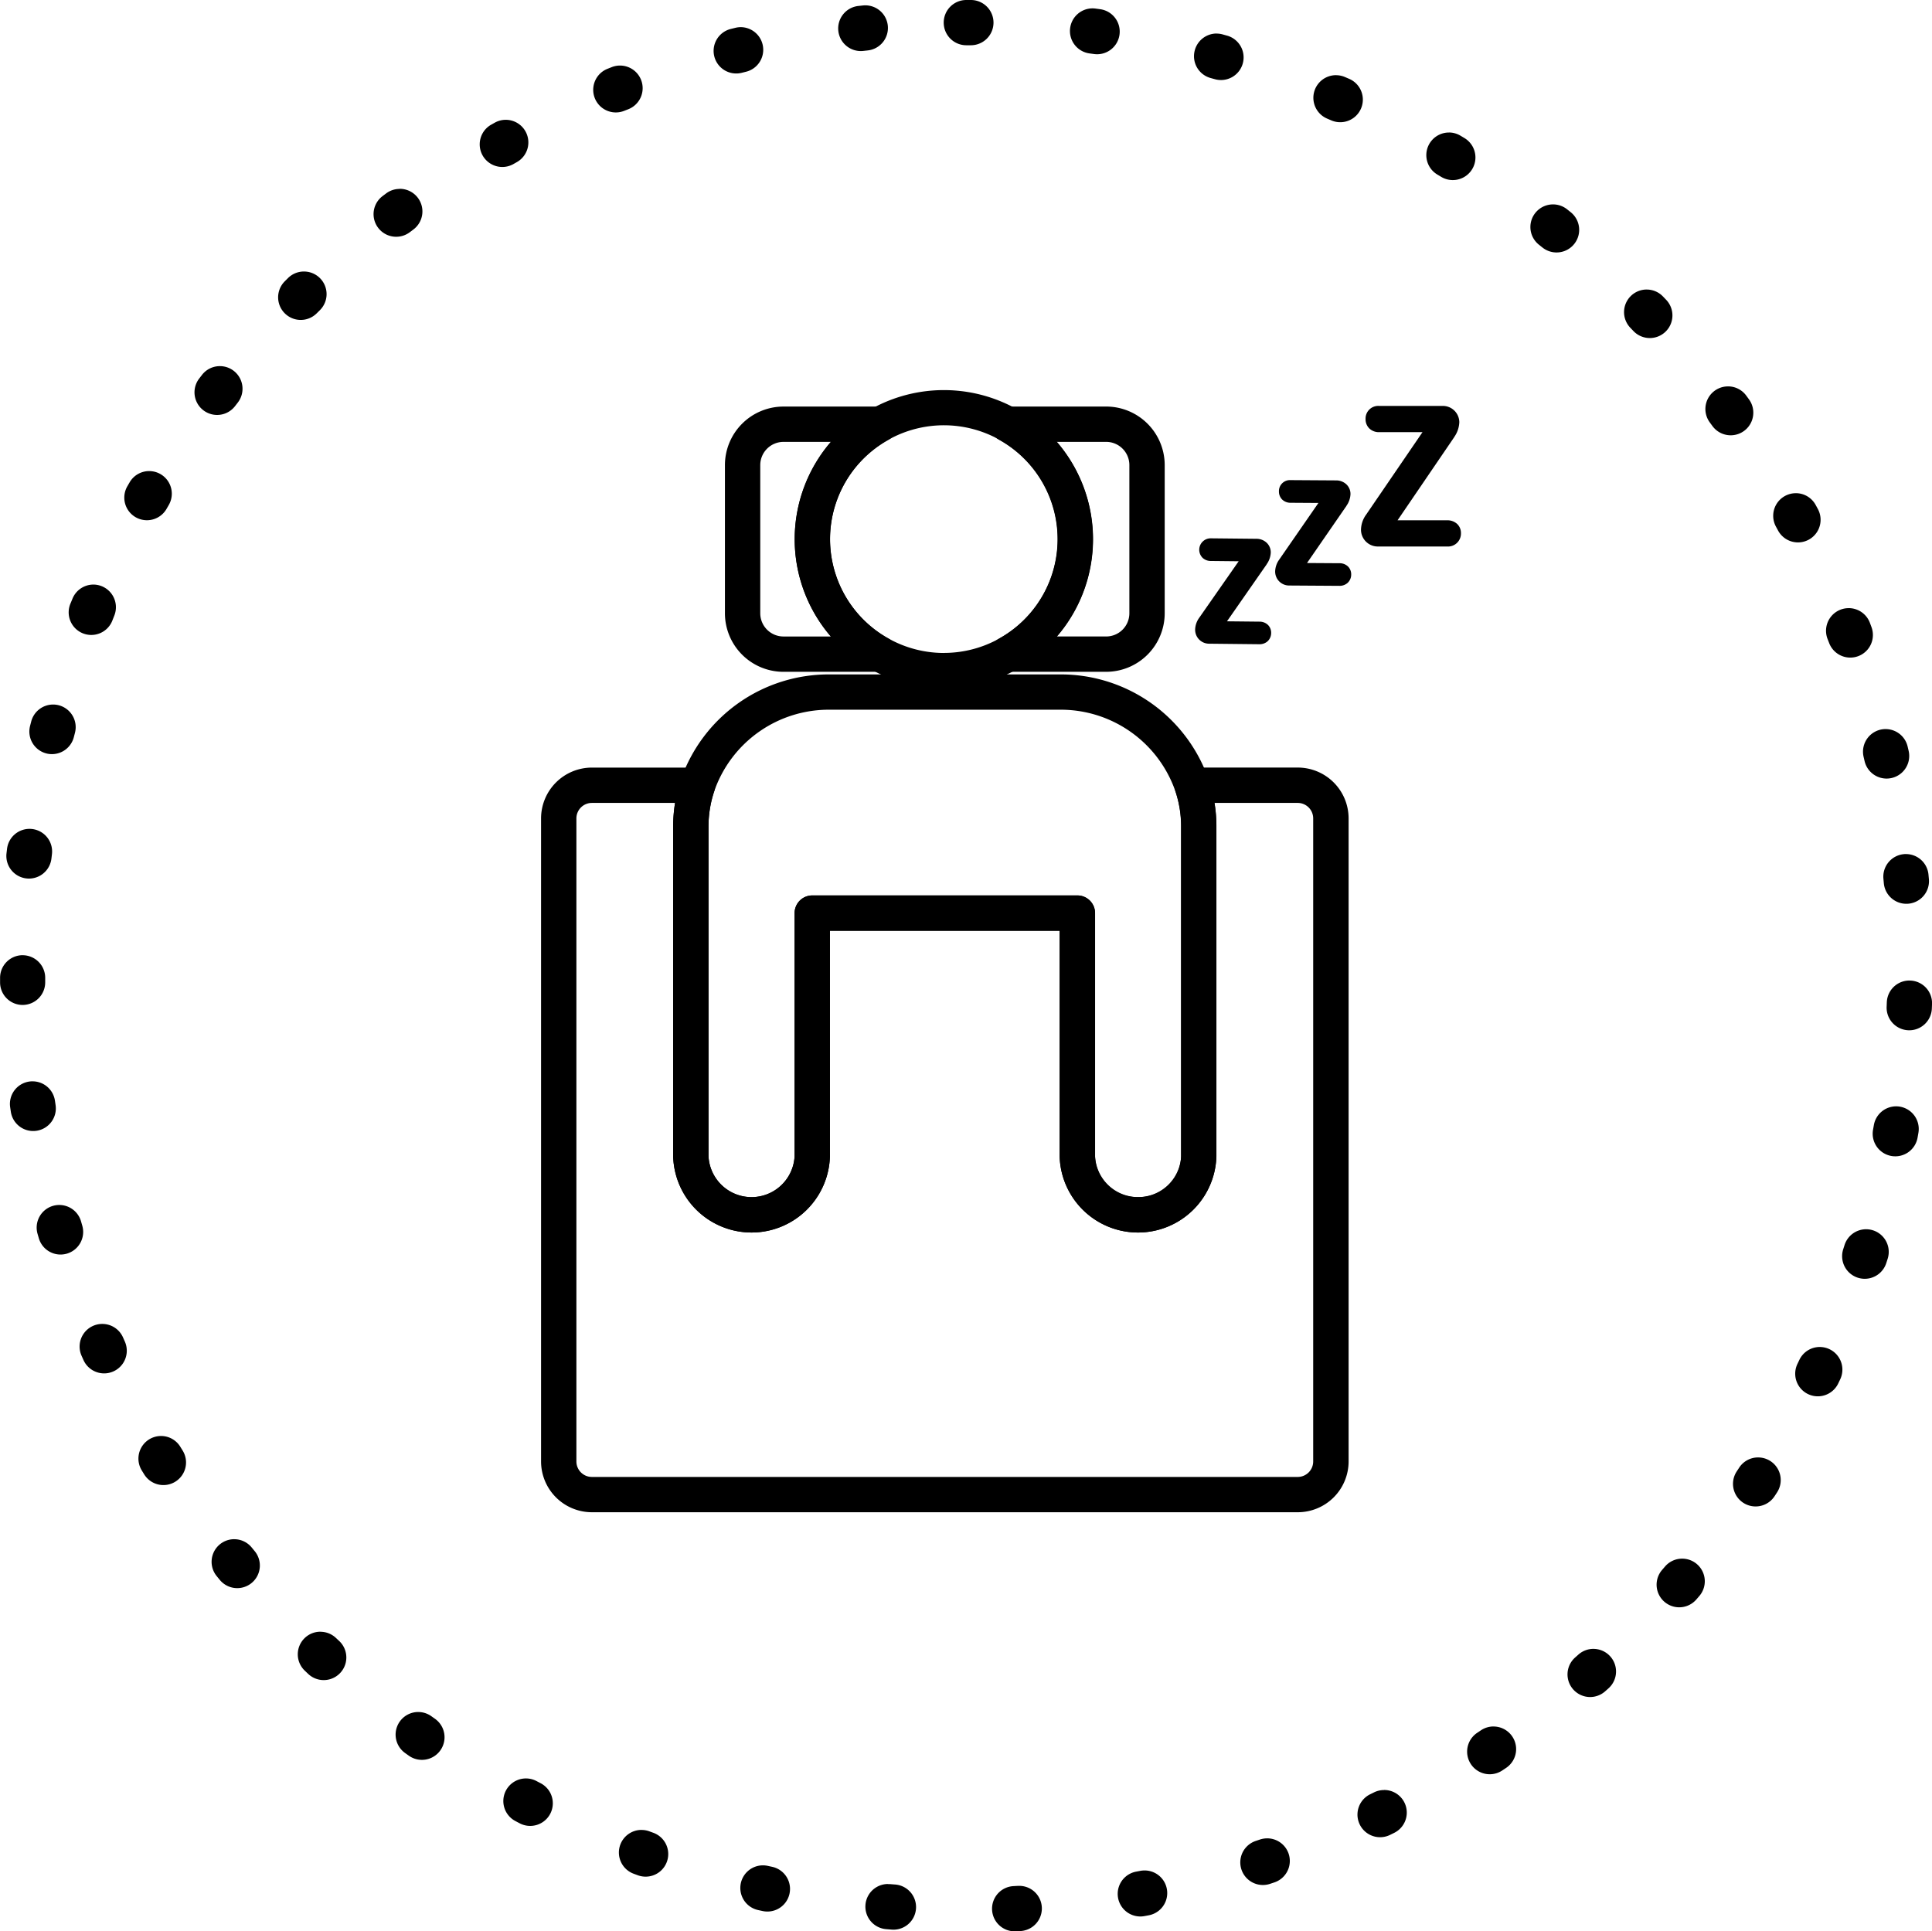
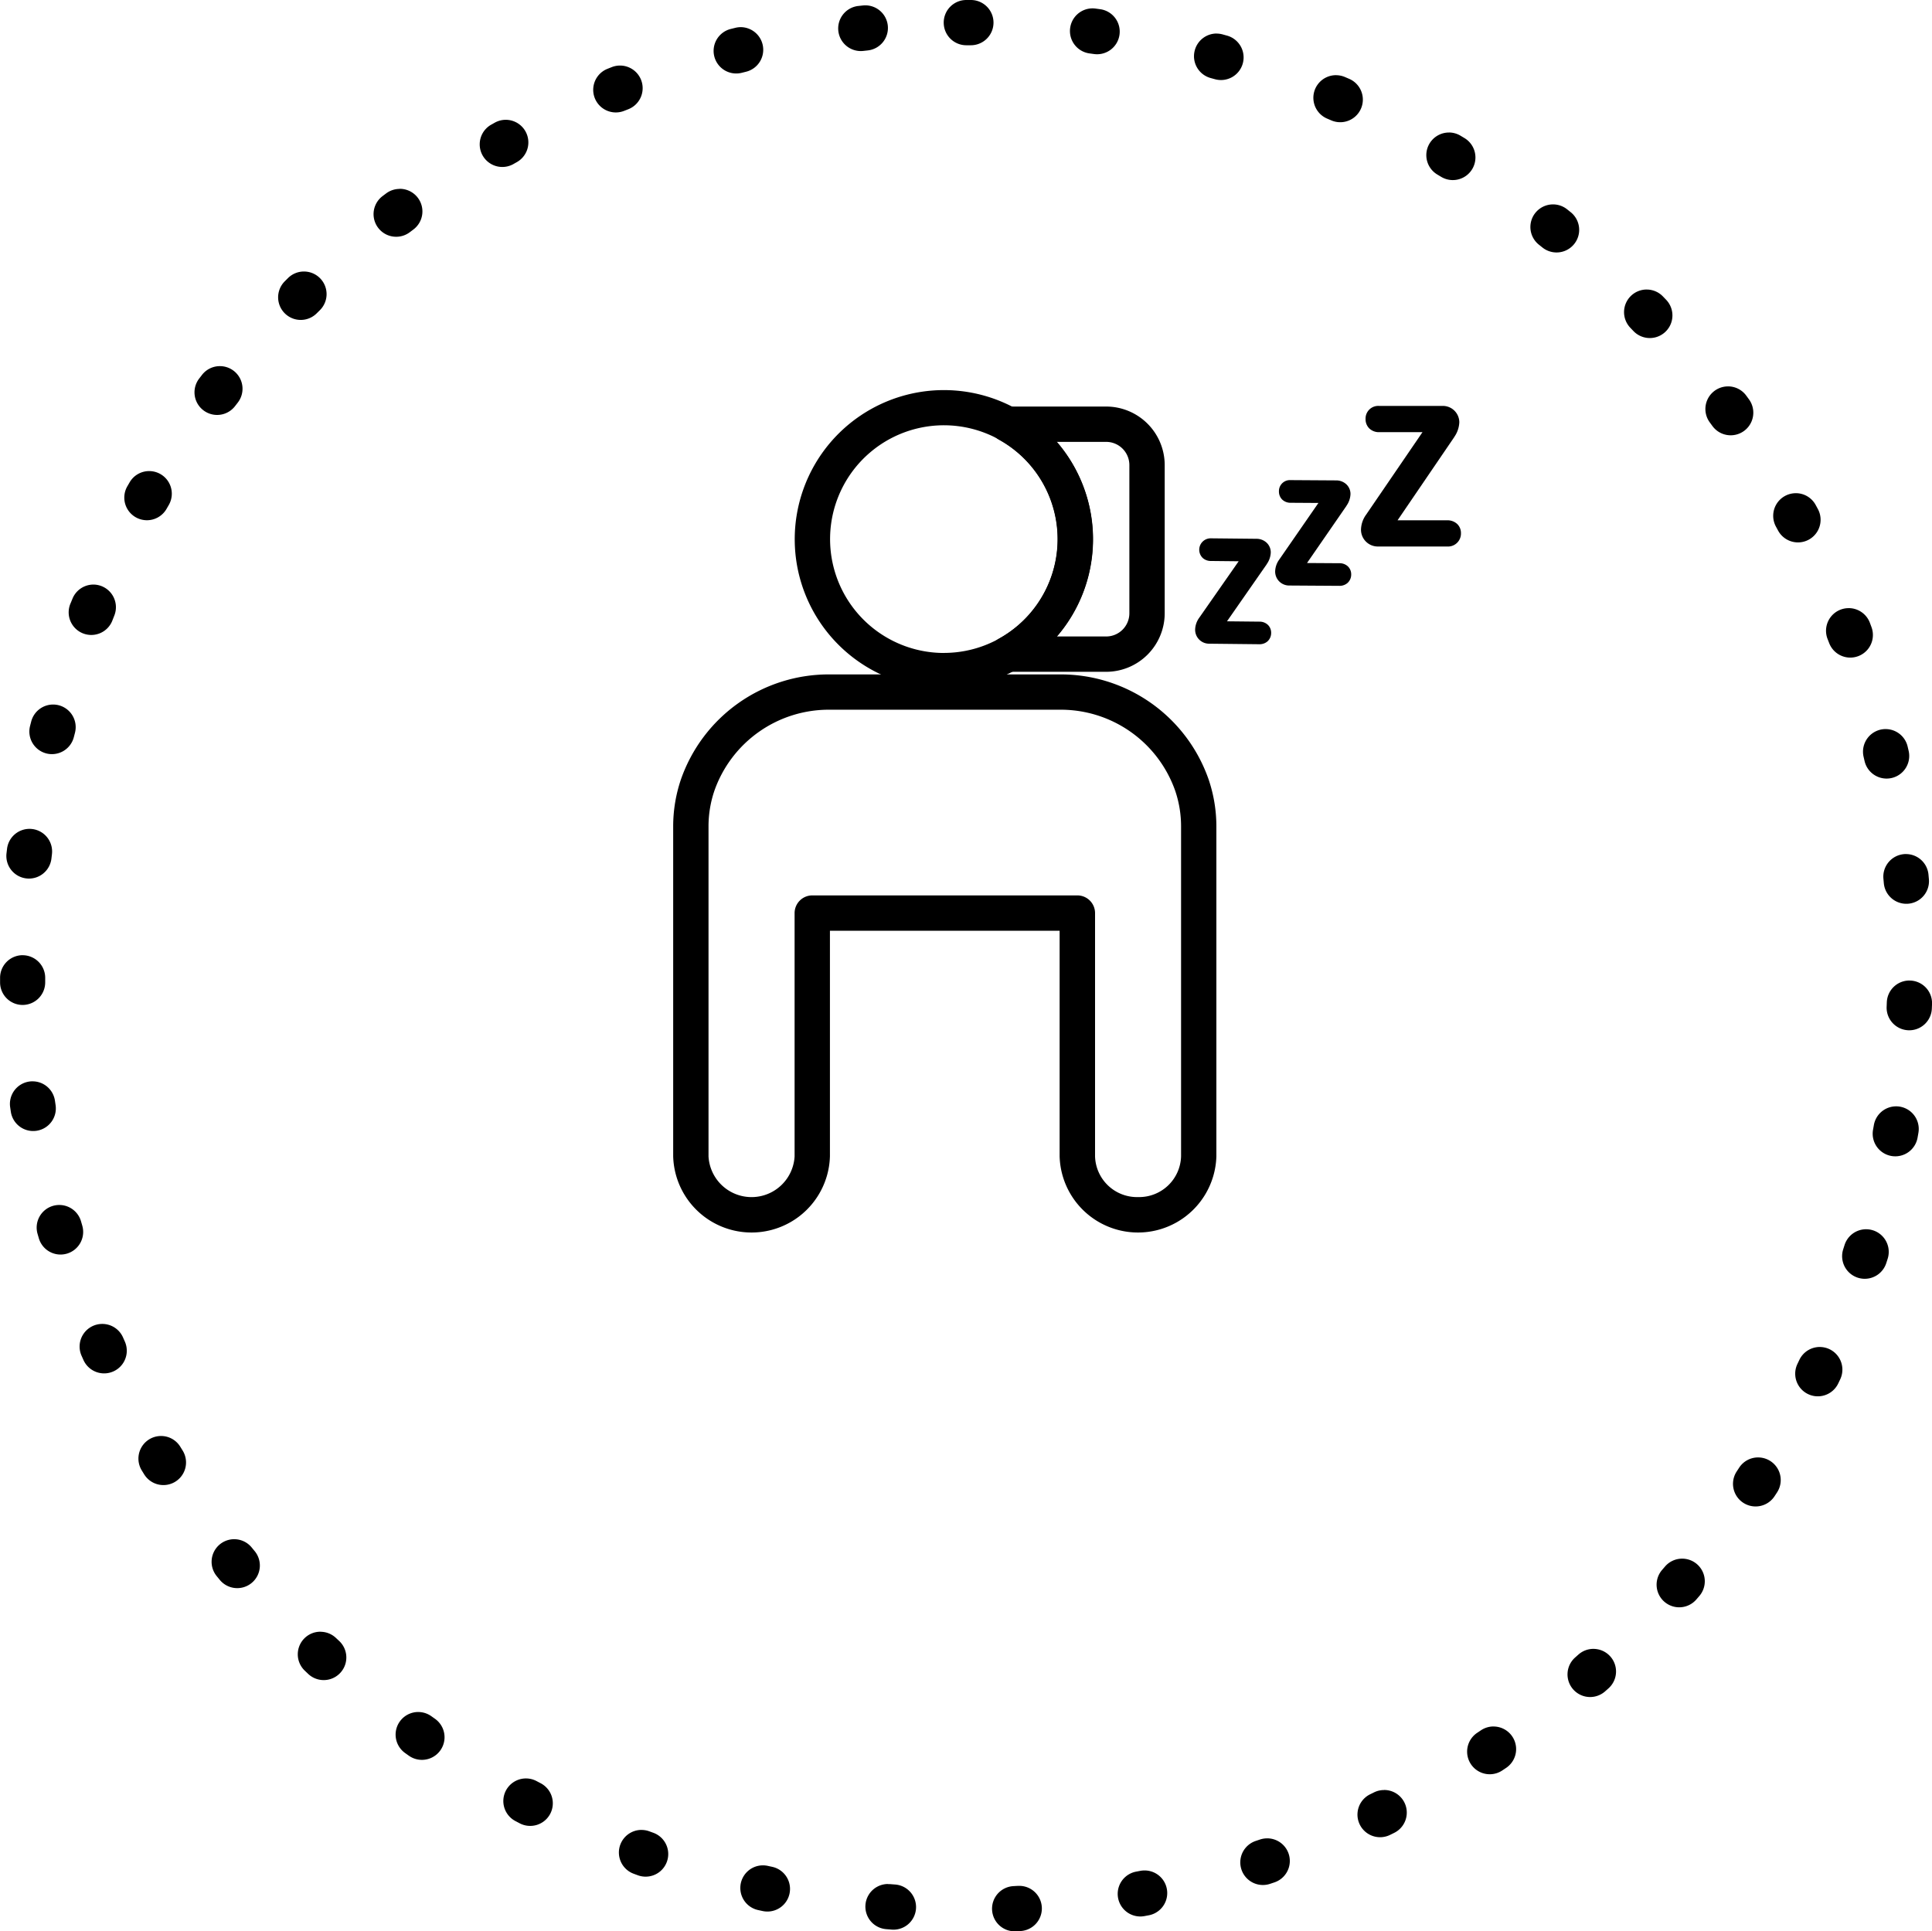
<svg xmlns="http://www.w3.org/2000/svg" width="120.027" height="120" viewBox="0 0 120.027 120">
  <g id="グループ_1807" data-name="グループ 1807" transform="translate(0.471)">
    <path id="楕円形_67" data-name="楕円形 67" d="M54.55-5.5h.288a1.405,1.405,0,0,1,1.4,1.412,1.407,1.407,0,0,1-1.412,1.4H54.55a1.405,1.405,0,0,1-1.405-1.405A1.405,1.405,0,0,1,54.55-5.5Zm-6.279.332a1.405,1.405,0,0,1,1.4,1.256,1.405,1.405,0,0,1-1.248,1.546l-.273.03a1.405,1.405,0,0,1-1.552-1.241,1.405,1.405,0,0,1,1.241-1.552l.286-.031A1.422,1.422,0,0,1,48.271-5.168Zm14.122.188a1.418,1.418,0,0,1,.188.013l.285.039a1.405,1.405,0,0,1,1.2,1.585,1.405,1.405,0,0,1-1.585,1.2l-.272-.037A1.405,1.405,0,0,1,61-3.761,1.405,1.405,0,0,1,62.393-4.98ZM40.528-3.813a1.406,1.406,0,0,1,1.364,1.071,1.405,1.405,0,0,1-1.03,1.7L40.6-.977A1.405,1.405,0,0,1,38.891-2a1.405,1.405,0,0,1,1.021-1.7l.279-.069A1.409,1.409,0,0,1,40.528-3.813Zm29.57.4a1.407,1.407,0,0,1,.373.05l.278.077a1.405,1.405,0,0,1,.975,1.732,1.405,1.405,0,0,1-1.732.975l-.265-.073a1.405,1.405,0,0,1-.983-1.727A1.406,1.406,0,0,1,70.1-3.417ZM33.036-1.427a1.406,1.406,0,0,1,1.307.89,1.405,1.405,0,0,1-.791,1.823l-.255.1a1.405,1.405,0,1,1-1.044-2.609l.267-.106A1.4,1.4,0,0,1,33.036-1.427Zm44.486.6a1.4,1.4,0,0,1,.55.113l.264.113a1.405,1.405,0,1,1-1.114,2.58l-.252-.108a1.405,1.405,0,0,1,.552-2.7ZM25.934,1.944a1.405,1.405,0,0,1,.688,2.631l-.239.135A1.405,1.405,0,0,1,25,2.265l.251-.141A1.4,1.4,0,0,1,25.934,1.944Zm58.6.788a1.4,1.4,0,0,1,.718.2l.247.148a1.405,1.405,0,0,1-1.451,2.407l-.235-.141a1.405,1.405,0,0,1,.721-2.612Zm-65.181,3.5a1.405,1.405,0,0,1,.845,2.528l-.219.165a1.405,1.405,0,1,1-1.7-2.238l.23-.173A1.4,1.4,0,0,1,19.349,6.238ZM91,7.2a1.4,1.4,0,0,1,.873.305l.225.18a1.405,1.405,0,1,1-1.759,2.192l-.214-.171A1.405,1.405,0,0,1,91,7.2ZM13.4,11.37a1.405,1.405,0,0,1,.986,2.406l-.195.193a1.405,1.405,0,0,1-1.982-1.992l.2-.2A1.4,1.4,0,0,1,13.4,11.37Zm83.416,1.12a1.4,1.4,0,0,1,1.013.431l.2.208a1.405,1.405,0,0,1-2.035,1.939l-.19-.2a1.405,1.405,0,0,1,1.013-2.379ZM8.178,17.249a1.405,1.405,0,0,1,1.11,2.266l-.168.217a1.405,1.405,0,1,1-2.23-1.711l.176-.228A1.4,1.4,0,0,1,8.178,17.249Zm93.692,1.258a1.4,1.4,0,0,1,1.134.575l.17.233a1.405,1.405,0,1,1-2.275,1.651l-.162-.222a1.405,1.405,0,0,1,1.132-2.236ZM3.789,23.77A1.405,1.405,0,0,1,5,25.88l-.137.238a1.405,1.405,0,0,1-2.438-1.4l.144-.249A1.4,1.4,0,0,1,3.789,23.77Zm102.293,1.373a1.4,1.4,0,0,1,1.235.734l.137.253a1.405,1.405,0,1,1-2.475,1.332l-.131-.241a1.406,1.406,0,0,1,1.233-2.077ZM.312,30.821a1.406,1.406,0,0,1,1.3,1.941l-.1.254a1.405,1.405,0,1,1-2.6-1.058l.109-.266A1.406,1.406,0,0,1,.312,30.821Zm109.056,1.464a1.406,1.406,0,0,1,1.314.906l.1.269a1.405,1.405,0,0,1-2.631.987l-.1-.256a1.406,1.406,0,0,1,1.313-1.905ZM-2.184,38.275a1.407,1.407,0,0,1,.356.046,1.405,1.405,0,0,1,1,1.715l-.069.266A1.405,1.405,0,0,1-2.6,41.314,1.405,1.405,0,0,1-3.615,39.6l.072-.279A1.406,1.406,0,0,1-2.184,38.275ZM111.663,39.8a1.406,1.406,0,0,1,1.367,1.087l.065.281a1.405,1.405,0,0,1-2.74.623l-.062-.268a1.406,1.406,0,0,1,1.37-1.724ZM-3.654,46a1.419,1.419,0,0,1,.171.01,1.405,1.405,0,0,1,1.226,1.564l-.032.272a1.405,1.405,0,0,1-1.558,1.233,1.405,1.405,0,0,1-1.233-1.558l.034-.285A1.405,1.405,0,0,1-3.654,46Zm116.578,1.566a1.405,1.405,0,0,1,1.4,1.273l.026.286a1.405,1.405,0,1,1-2.8.25l-.025-.273a1.405,1.405,0,0,1,1.267-1.531Q112.857,47.563,112.924,47.564Zm-117,6.285a1.405,1.405,0,0,1,1.4,1.388l0,.274A1.405,1.405,0,0,1-4.051,56.94a1.4,1.4,0,0,1-1.428-1.382l0-.287a1.405,1.405,0,0,1,1.388-1.422Zm117.216,1.574h.055a1.405,1.405,0,0,1,1.35,1.458l-.012.287a1.405,1.405,0,0,1-2.808-.121l.011-.274A1.405,1.405,0,0,1,113.138,55.423Zm-116.6,6.262a1.405,1.405,0,0,1,1.389,1.2l.04.271a1.405,1.405,0,0,1-1.18,1.6,1.405,1.405,0,0,1-1.6-1.18l-.042-.285A1.405,1.405,0,0,1-3.666,61.7,1.418,1.418,0,0,1-3.461,61.685ZM112.313,63.24a1.406,1.406,0,0,1,1.386,1.646l-.05.284a1.405,1.405,0,1,1-2.766-.494l.048-.27A1.406,1.406,0,0,1,112.313,63.24ZM-1.8,69.369a1.406,1.406,0,0,1,1.35,1.017l.076.263a1.405,1.405,0,0,1-.954,1.743,1.405,1.405,0,0,1-1.743-.954l-.08-.276a1.405,1.405,0,0,1,.962-1.739A1.406,1.406,0,0,1-1.8,69.369ZM110.45,70.877a1.406,1.406,0,0,1,1.34,1.83l-.088.274a1.405,1.405,0,1,1-2.675-.862l.083-.261A1.406,1.406,0,0,1,110.45,70.877ZM.872,76.76a1.405,1.405,0,0,1,1.287.839l.111.251A1.405,1.405,0,1,1-.3,79l-.117-.263A1.406,1.406,0,0,1,.872,76.76Zm106.7,1.433a1.406,1.406,0,0,1,1.269,2.007l-.124.26a1.405,1.405,0,0,1-2.534-1.215L106.3,79A1.405,1.405,0,0,1,107.574,78.192ZM4.519,83.723a1.4,1.4,0,0,1,1.2.671l.144.233a1.405,1.405,0,1,1-2.389,1.48l-.151-.245a1.405,1.405,0,0,1,1.2-2.139Zm99.222,1.332a1.405,1.405,0,0,1,1.177,2.171l-.158.241a1.405,1.405,0,1,1-2.349-1.543l.15-.23A1.4,1.4,0,0,1,103.741,85.055ZM9.066,90.136a1.4,1.4,0,0,1,1.09.518l.174.212a1.405,1.405,0,1,1-2.17,1.785l-.182-.223a1.405,1.405,0,0,1,1.089-2.293Zm89.957,1.208a1.405,1.405,0,0,1,1.065,2.321l-.188.218a1.405,1.405,0,1,1-2.122-1.843l.179-.208A1.4,1.4,0,0,1,99.023,91.344Zm-84.6,4.543a1.4,1.4,0,0,1,.961.381l.2.187a1.405,1.405,0,0,1-1.914,2.058l-.21-.2a1.405,1.405,0,0,1,.962-2.43Zm79.084,1.063a1.405,1.405,0,0,1,.935,2.455l-.215.191a1.405,1.405,0,0,1-1.858-2.108l.205-.182A1.4,1.4,0,0,1,93.511,96.949ZM20.5,100.873a1.4,1.4,0,0,1,.816.262l.224.159a1.405,1.405,0,1,1-1.623,2.294l-.234-.167a1.405,1.405,0,0,1,.818-2.549Zm66.8.9a1.405,1.405,0,0,1,.787,2.57l-.239.16a1.405,1.405,0,0,1-1.561-2.337l.228-.153A1.4,1.4,0,0,1,87.3,101.771ZM27.193,105a1.4,1.4,0,0,1,.655.163l.243.128a1.405,1.405,0,1,1-1.3,2.491l-.255-.134A1.405,1.405,0,0,1,27.193,105Zm53.313.717a1.405,1.405,0,0,1,.624,2.665l-.258.127a1.405,1.405,0,0,1-1.234-2.525l.246-.121A1.4,1.4,0,0,1,80.506,105.721ZM34.373,108.2a1.4,1.4,0,0,1,.483.086l.258.094a1.405,1.405,0,0,1-.954,2.643l-.271-.1a1.405,1.405,0,0,1,.484-2.725Zm38.869.522a1.405,1.405,0,0,1,.447,2.737l-.273.091a1.405,1.405,0,1,1-.882-2.668l.26-.087A1.4,1.4,0,0,1,73.242,108.723ZM41.918,110.4a1.41,1.41,0,0,1,.3.033l.268.058a1.405,1.405,0,0,1-.589,2.748l-.281-.061a1.405,1.405,0,0,1,.3-2.778Zm23.721.317A1.405,1.405,0,0,1,65.9,113.5l-.283.053a1.405,1.405,0,1,1-.515-2.763l.269-.051A1.413,1.413,0,0,1,65.64,110.718Zm-15.948.849q.058,0,.116,0l.274.022a1.405,1.405,0,1,1-.216,2.8l-.287-.023a1.405,1.405,0,0,1,.113-2.806Zm8.145.108a1.405,1.405,0,0,1,.076,2.808l-.288.015a1.405,1.405,0,1,1-.142-2.807l.274-.015Z" transform="translate(5.013 5.5)" />
    <g id="グループ_1980" data-name="グループ 1980" transform="translate(6.256 1.955)">
-       <path id="パス_2609" data-name="パス 2609" d="M191.683,136.574h-6.007a3.64,3.64,0,0,1-3.636-3.636v-9.209a3.64,3.64,0,0,1,3.636-3.636h6.007a1.1,1.1,0,0,1,.532,2.057,7.064,7.064,0,0,0,0,12.366,1.1,1.1,0,0,1-.532,2.057Zm-6.007-14.286a1.443,1.443,0,0,0-1.441,1.441v9.209a1.443,1.443,0,0,0,1.441,1.441h2.945a9.251,9.251,0,0,1,0-12.091Z" transform="translate(-143.73 -96.787)" />
      <path id="パス_2610" data-name="パス 2610" d="M243.1,120.092h6.135a3.64,3.64,0,0,1,3.636,3.636v9.209a3.64,3.64,0,0,1-3.636,3.636H243.1a1.1,1.1,0,0,1-.532-2.057,7.065,7.065,0,0,0,0-12.366,1.1,1.1,0,0,1,.532-2.057Zm6.135,14.286a1.443,1.443,0,0,0,1.441-1.441v-9.209a1.443,1.443,0,0,0-1.441-1.441h-3.074a9.251,9.251,0,0,1,0,12.091Z" transform="translate(-187.24 -96.787)" />
      <path id="パス_2611" data-name="パス 2611" d="M207.1,116.367a9.267,9.267,0,1,1-4.485,1.16A9.27,9.27,0,0,1,207.1,116.367Zm0,16.33a7.072,7.072,0,1,0-3.42-.885A7.069,7.069,0,0,0,207.1,132.7Z" transform="translate(-155.191 -94.084)" />
-       <path id="パス_2612" data-name="パス 2612" d="M143.564,201.855h6.569a1.1,1.1,0,0,1,1.04,1.448,6.877,6.877,0,0,0-.363,2.2v20.51a2.678,2.678,0,0,0,5.348,0V210.9a1.1,1.1,0,0,1,1.1-1.1h16.469a1.1,1.1,0,0,1,1.1,1.1V226.01a2.678,2.678,0,0,0,5.348,0V205.5a6.885,6.885,0,0,0-.363-2.2,1.1,1.1,0,0,1,1.04-1.447h6.569a3.16,3.16,0,0,1,3.156,3.156v39.957a3.159,3.159,0,0,1-3.156,3.156H143.564a3.159,3.159,0,0,1-3.156-3.156V205.011A3.16,3.16,0,0,1,143.564,201.855Zm5.169,2.195h-5.169a.962.962,0,0,0-.961.961v39.957a.962.962,0,0,0,.961.961h43.852a.962.962,0,0,0,.961-.961V205.011a.962.962,0,0,0-.961-.961h-5.169a8.995,8.995,0,0,1,.118,1.451v20.51a4.871,4.871,0,0,1-9.738,0V211.994H158.353V226.01a4.871,4.871,0,0,1-9.738,0V205.5A8.992,8.992,0,0,1,148.733,204.05Z" transform="translate(-113.521 -156.117)" />
      <path id="パス_2613" data-name="パス 2613" d="M180.087,180.756H194.3a9.725,9.725,0,0,1,9.289,6.536,9.076,9.076,0,0,1,.478,2.9V210.7a4.871,4.871,0,0,1-9.738,0V196.684H180.059V210.7a4.871,4.871,0,0,1-9.738,0V190.19a9.069,9.069,0,0,1,.478-2.9A9.725,9.725,0,0,1,180.087,180.756ZM199.2,213.23a2.608,2.608,0,0,0,2.674-2.53V190.19a6.885,6.885,0,0,0-.363-2.2,7.533,7.533,0,0,0-7.208-5.041H180.087a7.533,7.533,0,0,0-7.208,5.041,6.878,6.878,0,0,0-.363,2.2V210.7a2.678,2.678,0,0,0,5.348,0V195.586a1.1,1.1,0,0,1,1.1-1.1H195.43a1.1,1.1,0,0,1,1.1,1.1V210.7A2.608,2.608,0,0,0,199.2,213.23Z" transform="translate(-135.226 -140.807)" />
      <path id="パス_2614" data-name="パス 2614" d="M332.514,128.547h-3.859l3.959-5.809a1.293,1.293,0,0,0,.25-.7.615.615,0,0,0-.665-.6h-3.9a.382.382,0,0,0-.437.4.388.388,0,0,0,.436.4h3.466l-3.936,5.766a1.24,1.24,0,0,0-.251.7.631.631,0,0,0,.643.643h4.294a.4.4,0,0,0,.447-.414c0-.262-.185-.393-.447-.393" transform="translate(-249.338 -97.763)" />
      <path id="パス_2615" data-name="パス 2615" d="M331.425,128.676h-4.295a1.044,1.044,0,0,1-1.055-1.055,1.65,1.65,0,0,1,.32-.926l0,0,3.5-5.123h-2.688a.855.855,0,0,1-.622-.238.8.8,0,0,1-.226-.578.787.787,0,0,1,.848-.814h3.9a1.023,1.023,0,0,1,1.076,1.011,1.711,1.711,0,0,1-.317.922l0,.007-3.52,5.166h3.081a.875.875,0,0,1,.636.24.777.777,0,0,1,.222.564A.806.806,0,0,1,331.425,128.676Zm-4.345-1.523a.848.848,0,0,0-.181.468.272.272,0,0,0,.009.072l4.274-6.273a.891.891,0,0,0,.182-.47.177.177,0,0,0-.01-.059Z" transform="translate(-248.249 -96.675)" />
-       <path id="パス_2616" data-name="パス 2616" d="M311.708,143.391l-2.793-.018,2.891-4.188a.935.935,0,0,0,.184-.5.445.445,0,0,0-.478-.437l-2.825-.018a.276.276,0,0,0-.317.29.28.28,0,0,0,.313.294l2.51.016-2.876,4.156a.9.9,0,0,0-.184.5.456.456,0,0,0,.462.469l3.109.02a.288.288,0,0,0,.325-.3c0-.189-.132-.285-.321-.286" transform="translate(-235.229 -109.944)" />
      <path id="パス_2617" data-name="パス 2617" d="M310.619,143.3h-.005l-3.109-.02a.868.868,0,0,1-.871-.883,1.321,1.321,0,0,1,.255-.731l0,0,2.433-3.516-1.731-.011a.738.738,0,0,1-.528-.208.7.7,0,0,1-.194-.5.684.684,0,0,1,.725-.7h.006l2.826.018a.921.921,0,0,1,.618.231.819.819,0,0,1,.27.62,1.344,1.344,0,0,1-.252.728l0,.007-2.449,3.547,2.015.013a.743.743,0,0,1,.539.21.683.683,0,0,1,.191.49.7.7,0,0,1-.231.529A.747.747,0,0,1,310.619,143.3Z" transform="translate(-234.141 -108.855)" />
-       <path id="パス_2618" data-name="パス 2618" d="M293.6,156.592l-2.793-.029,2.908-4.176a.935.935,0,0,0,.186-.5.445.445,0,0,0-.477-.439l-2.825-.029a.276.276,0,0,0-.318.289.281.281,0,0,0,.312.3l2.51.026-2.893,4.145a.9.9,0,0,0-.186.5.456.456,0,0,0,.46.47l3.109.033a.289.289,0,0,0,.326-.3c0-.189-.131-.286-.32-.288" transform="translate(-222.089 -119.516)" />
      <path id="パス_2619" data-name="パス 2619" d="M292.511,156.5H292.5l-3.11-.033a.867.867,0,0,1-.868-.886,1.322,1.322,0,0,1,.257-.73l0,0,2.447-3.506-1.731-.018a.74.74,0,0,1-.5-.185.71.71,0,0,1,.506-1.222h.01l2.825.029a.92.92,0,0,1,.617.234.82.82,0,0,1,.267.621,1.345,1.345,0,0,1-.255.727l0,.007-2.464,3.538,2.015.021a.742.742,0,0,1,.538.212.683.683,0,0,1,.19.491.7.7,0,0,1-.232.527A.747.747,0,0,1,292.511,156.5Z" transform="translate(-221 -118.427)" />
    </g>
  </g>
</svg>